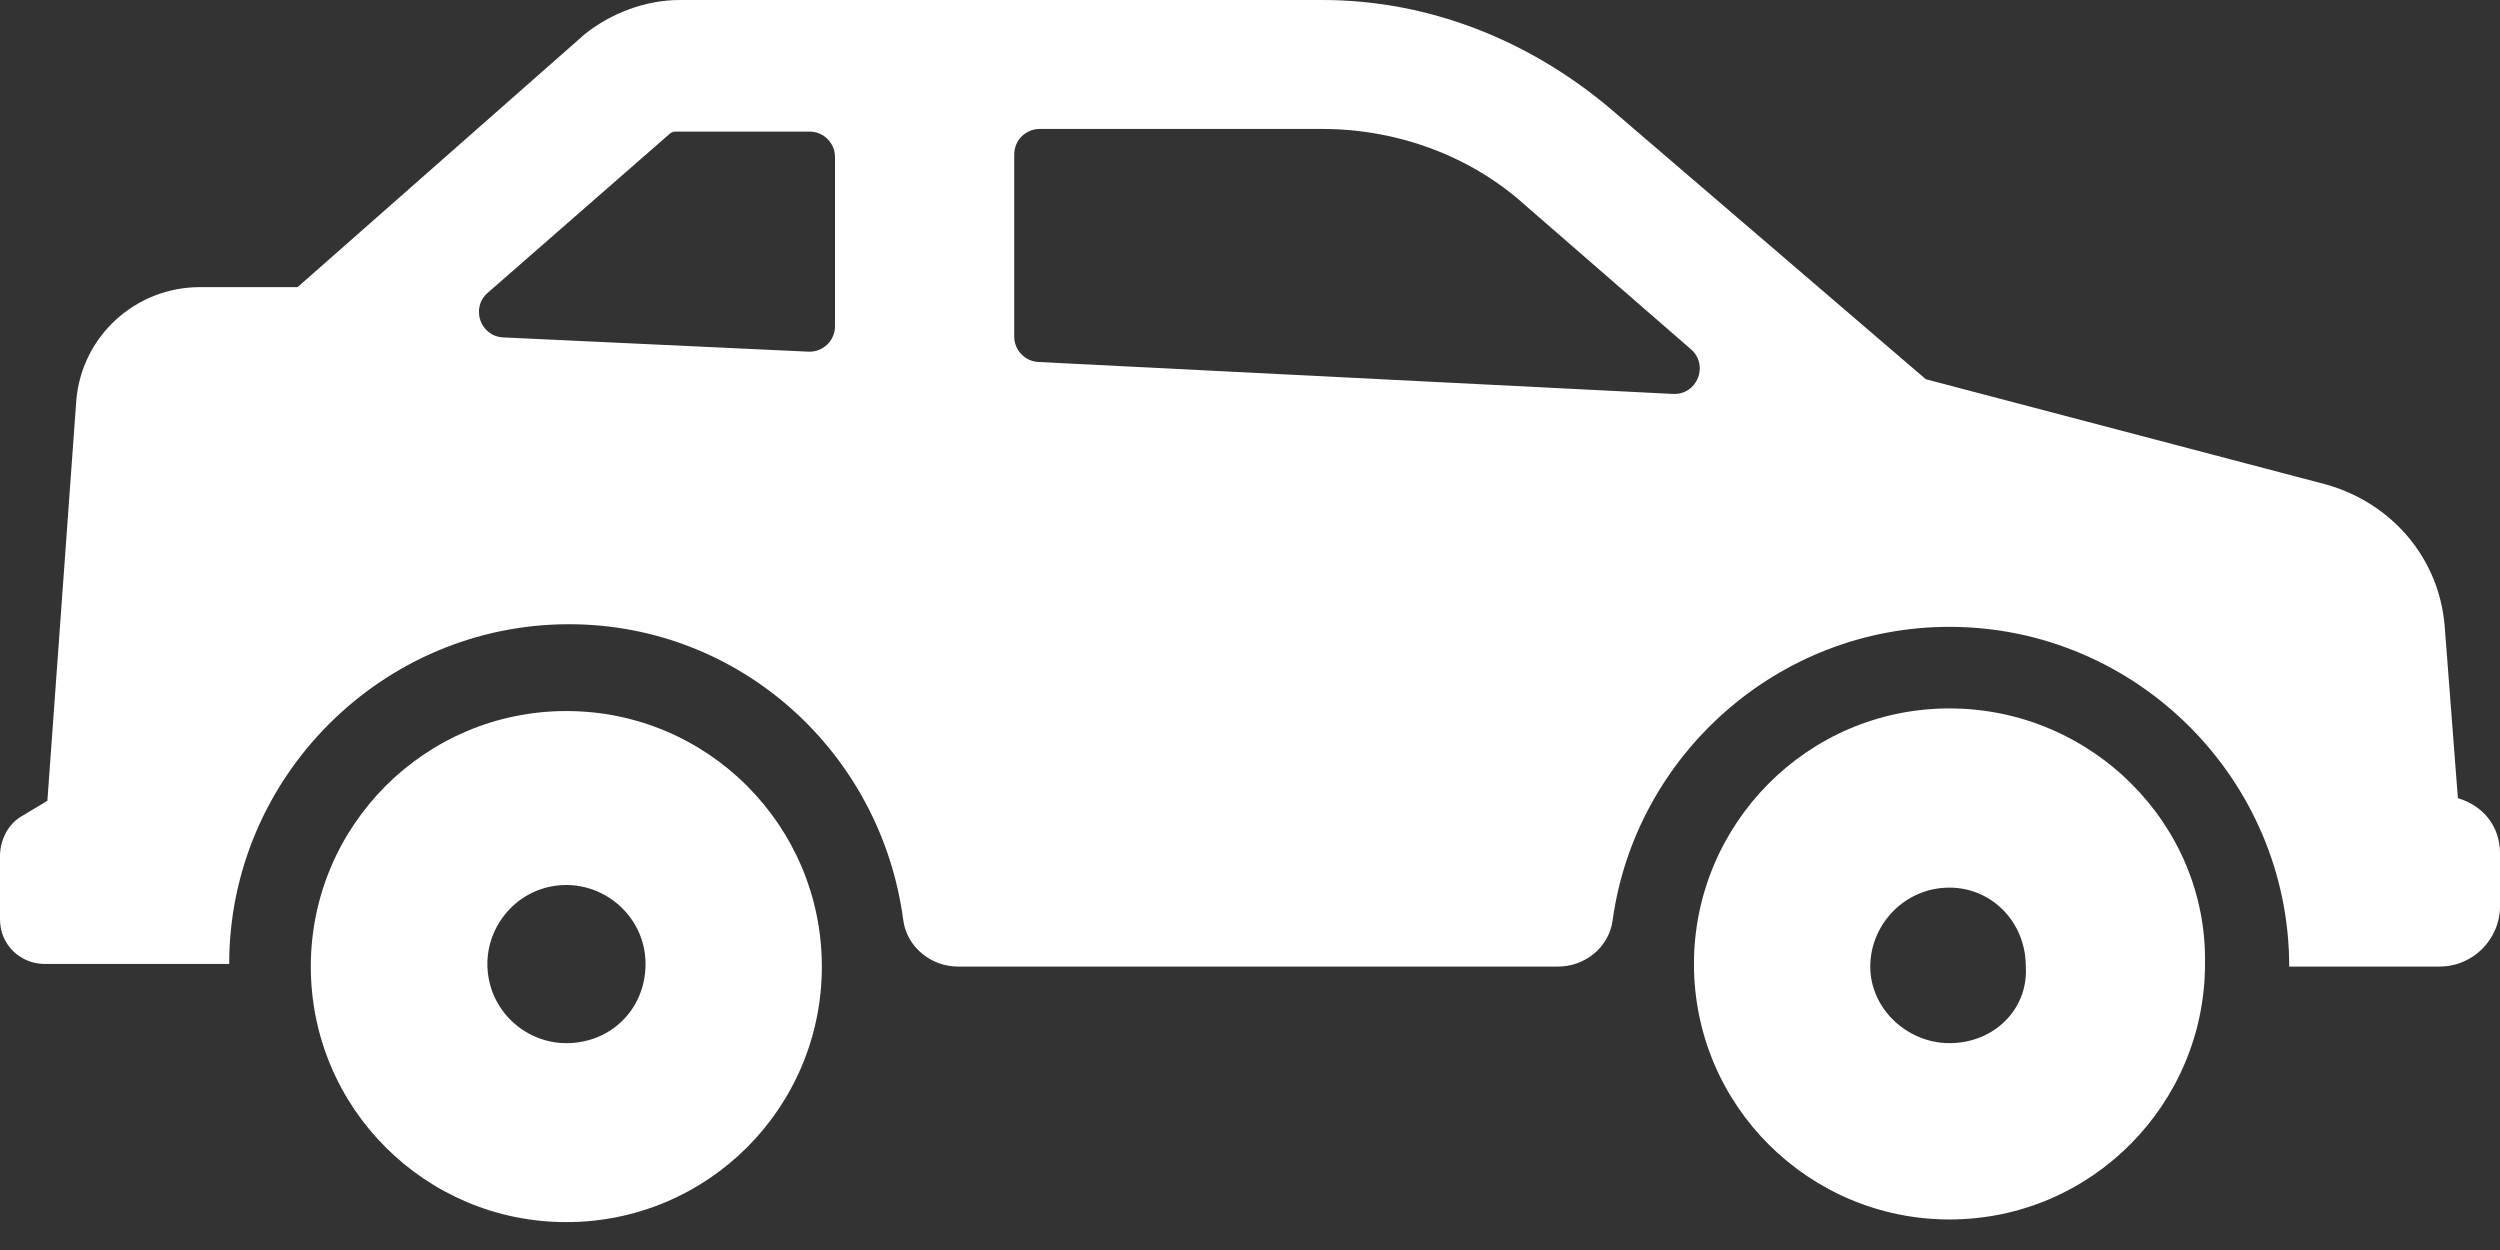
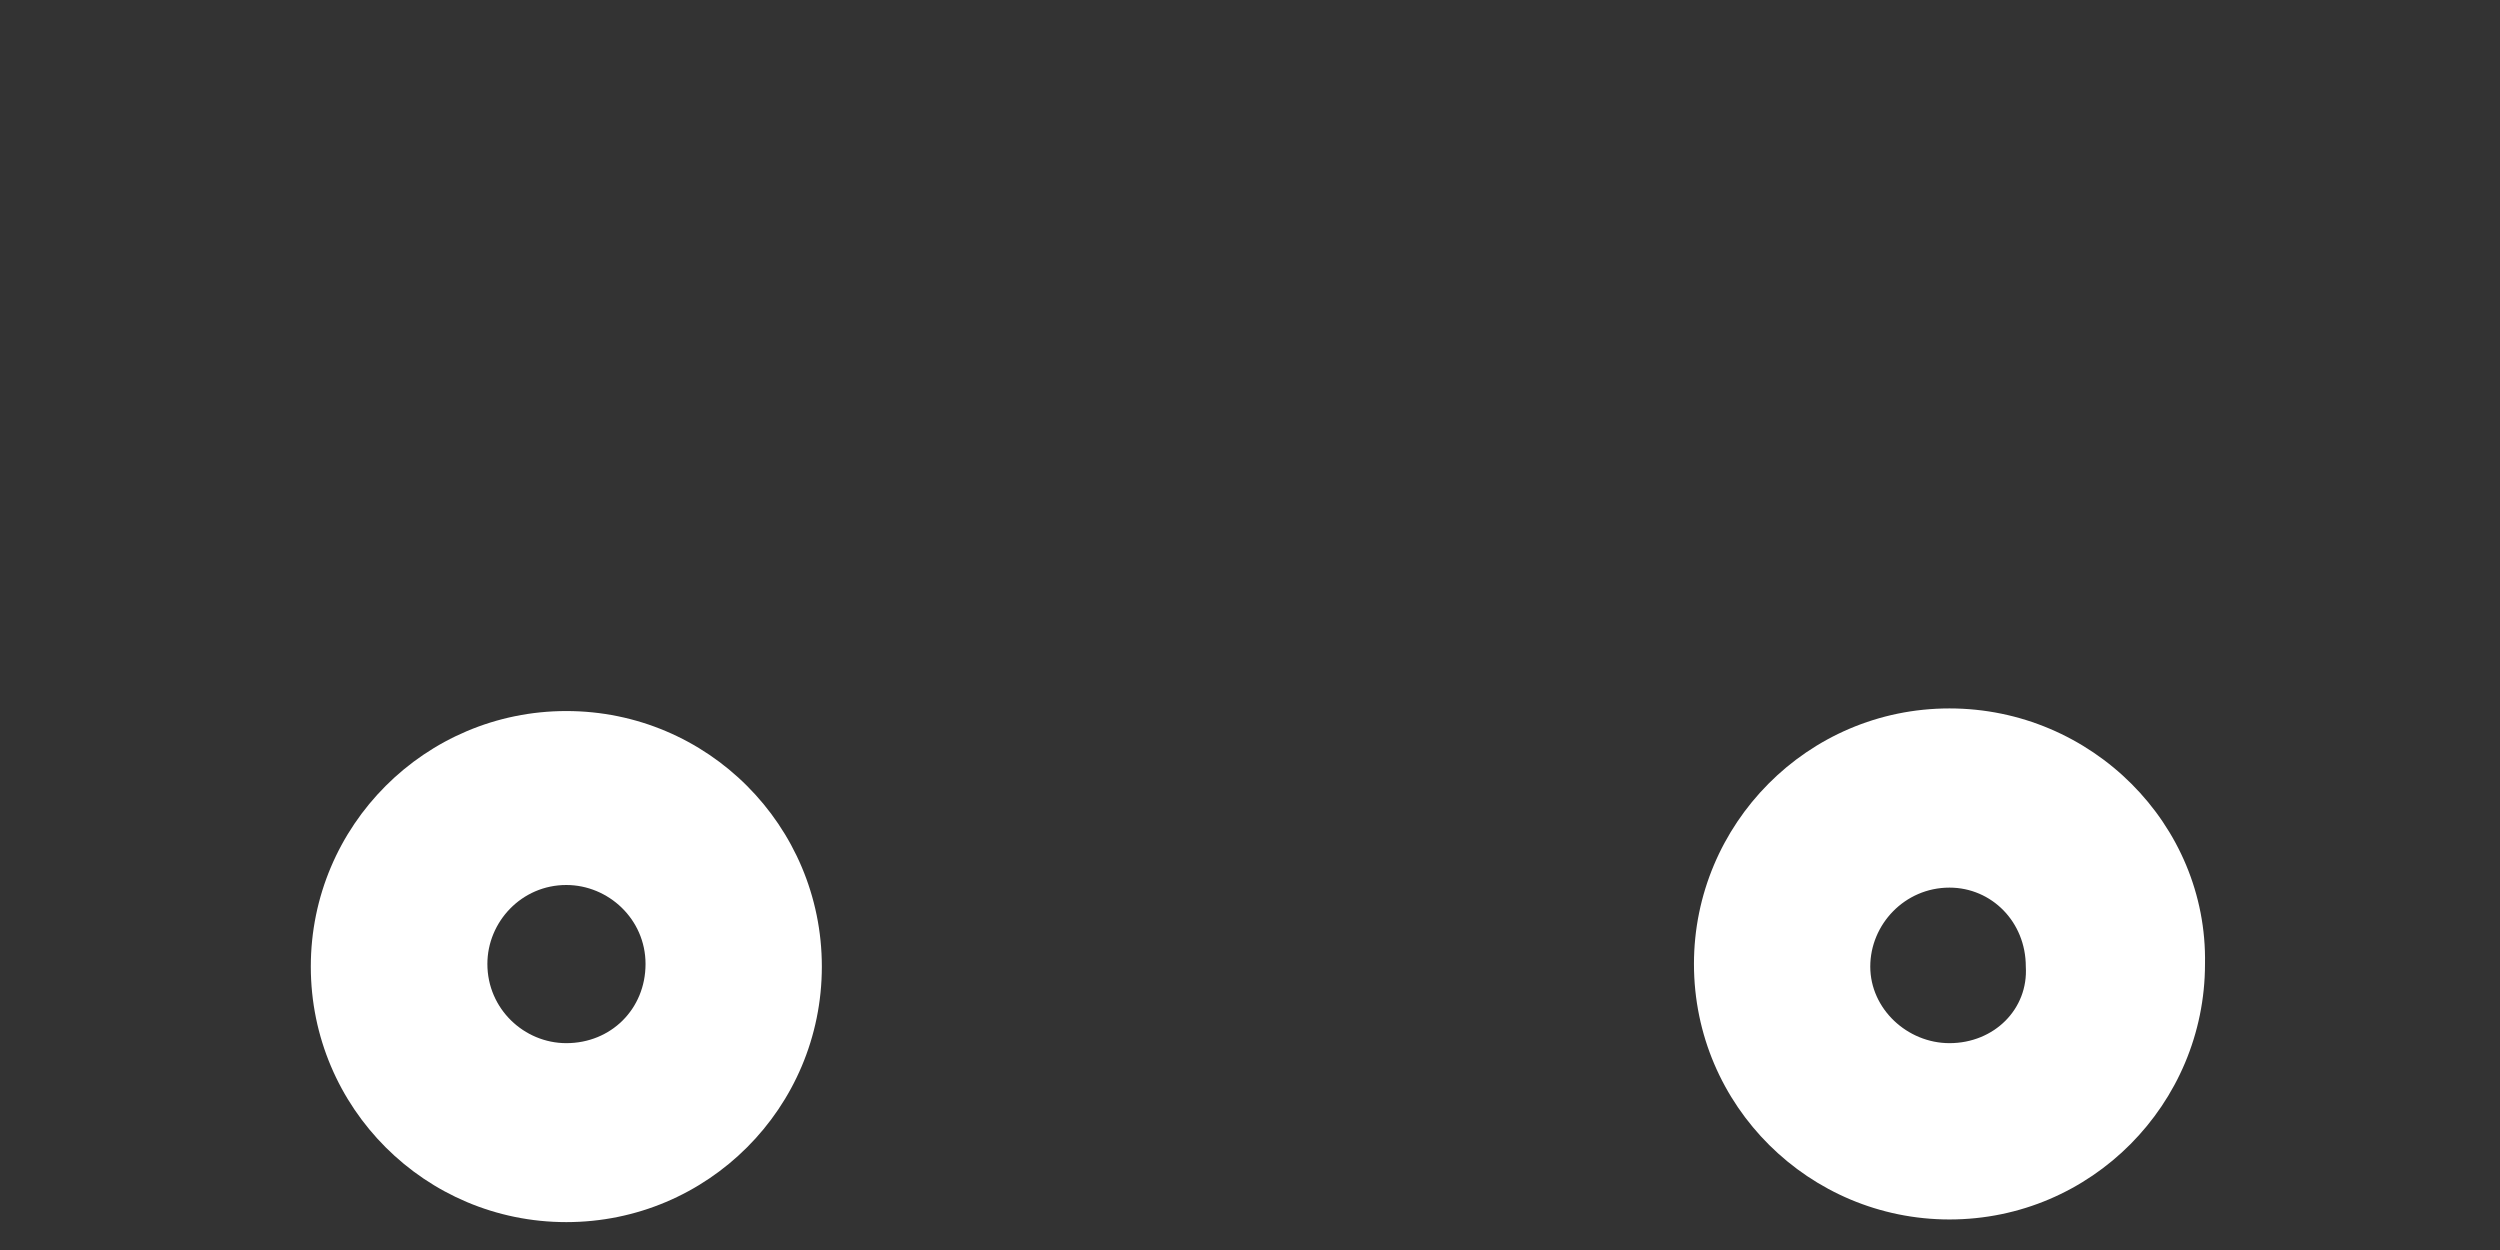
<svg xmlns="http://www.w3.org/2000/svg" width="84" height="42" viewBox="0 0 84 42" fill="none">
  <rect x="0" y="0" width="84" height="42" fill="#333333" stroke="none" />
-   <path d="M82.585 26.818L82.143 21.062C81.966 18.763 80.375 16.906 78.155 16.278L64.707 12.742L54.078 3.625C51.337 1.326 47.977 0 44.432 0H22.839C21.69 0 20.531 0.442 19.647 1.149L10 9.647H6.729C4.518 9.647 2.741 11.327 2.564 13.449L1.592 26.907L0.707 27.437C0.265 27.702 0 28.233 0 28.763V30.886C0 31.77 0.707 32.389 1.503 32.389H7.701C7.701 26.111 12.839 20.974 19.117 20.974C24.88 20.974 29.602 25.29 30.349 30.913C30.47 31.82 31.28 32.477 32.195 32.477H52.352C53.257 32.477 54.06 31.829 54.183 30.932C54.943 25.378 59.74 21.062 65.502 21.062C71.789 21.062 76.918 26.199 76.918 32.477H81.966C83.09 32.477 84 31.567 84 30.443V28.675C84 27.791 83.469 27.083 82.585 26.818ZM27.161 11.816L16.909 11.337C16.139 11.302 15.805 10.346 16.386 9.839L22.485 4.51C22.574 4.421 22.662 4.421 22.751 4.421H27.201C27.673 4.421 28.056 4.804 28.056 5.276V10.961C28.056 11.449 27.648 11.838 27.161 11.816ZM34.078 11.309V5.188C34.078 4.716 34.46 4.333 34.933 4.333H44.432C46.916 4.333 49.392 5.217 51.249 6.897L56.816 11.736C57.43 12.269 57.024 13.277 56.212 13.236L34.89 12.163C34.435 12.14 34.078 11.765 34.078 11.309Z" fill="white" />
  <path d="M65.502 23.803C60.719 23.803 56.917 27.702 56.917 32.389C56.917 37.172 60.807 40.974 65.502 40.974C70.277 40.974 74.088 37.084 74.088 32.389C74.177 27.702 70.277 23.803 65.502 23.803ZM65.502 35.05C64.088 35.05 62.841 33.901 62.841 32.477C62.841 31.062 63.999 29.824 65.502 29.824C66.917 29.824 68.067 30.974 68.067 32.477C68.155 33.901 67.006 35.05 65.502 35.05Z" fill="white" />
  <path d="M19.028 23.891C14.289 23.891 10.443 27.738 10.443 32.477C10.443 37.225 14.289 41.063 19.028 41.063C23.776 41.063 27.614 37.225 27.614 32.477C27.614 27.738 23.776 23.891 19.028 23.891ZM19.028 35.05C17.614 35.05 16.376 33.901 16.376 32.389C16.376 30.974 17.525 29.736 19.028 29.736C20.443 29.736 21.69 30.885 21.69 32.389C21.69 33.901 20.531 35.05 19.028 35.05Z" fill="white" />
</svg>